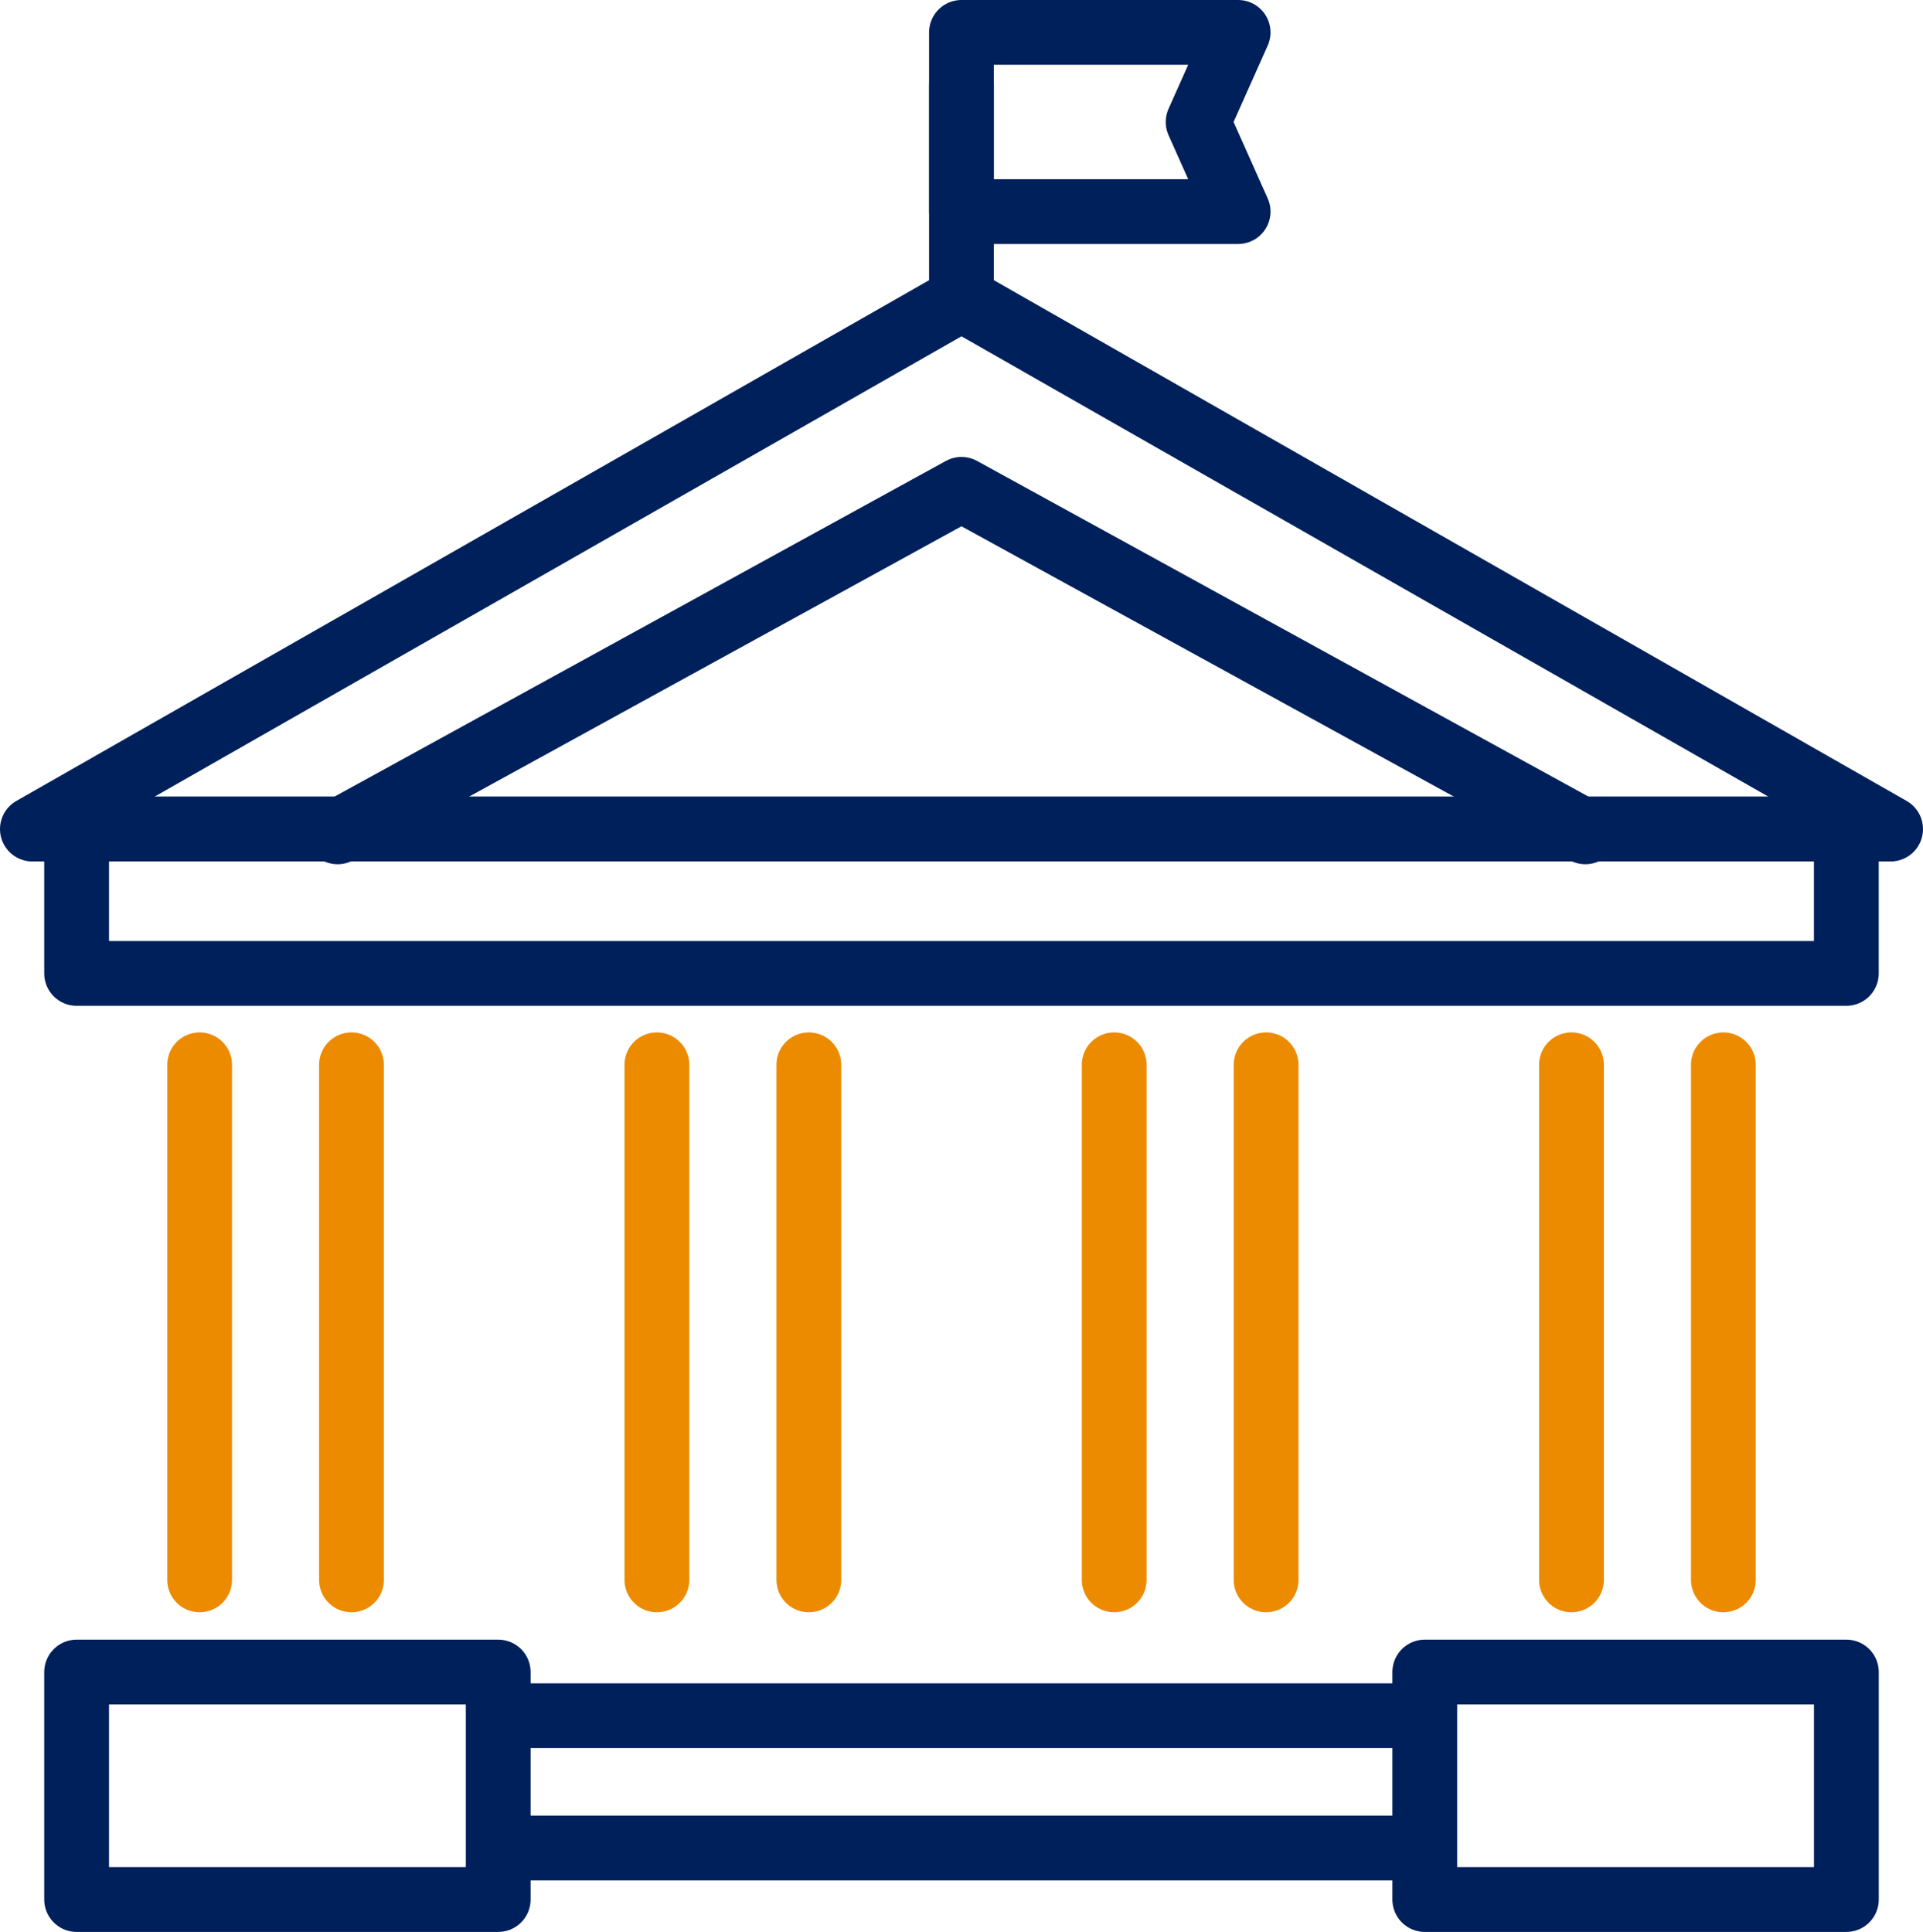
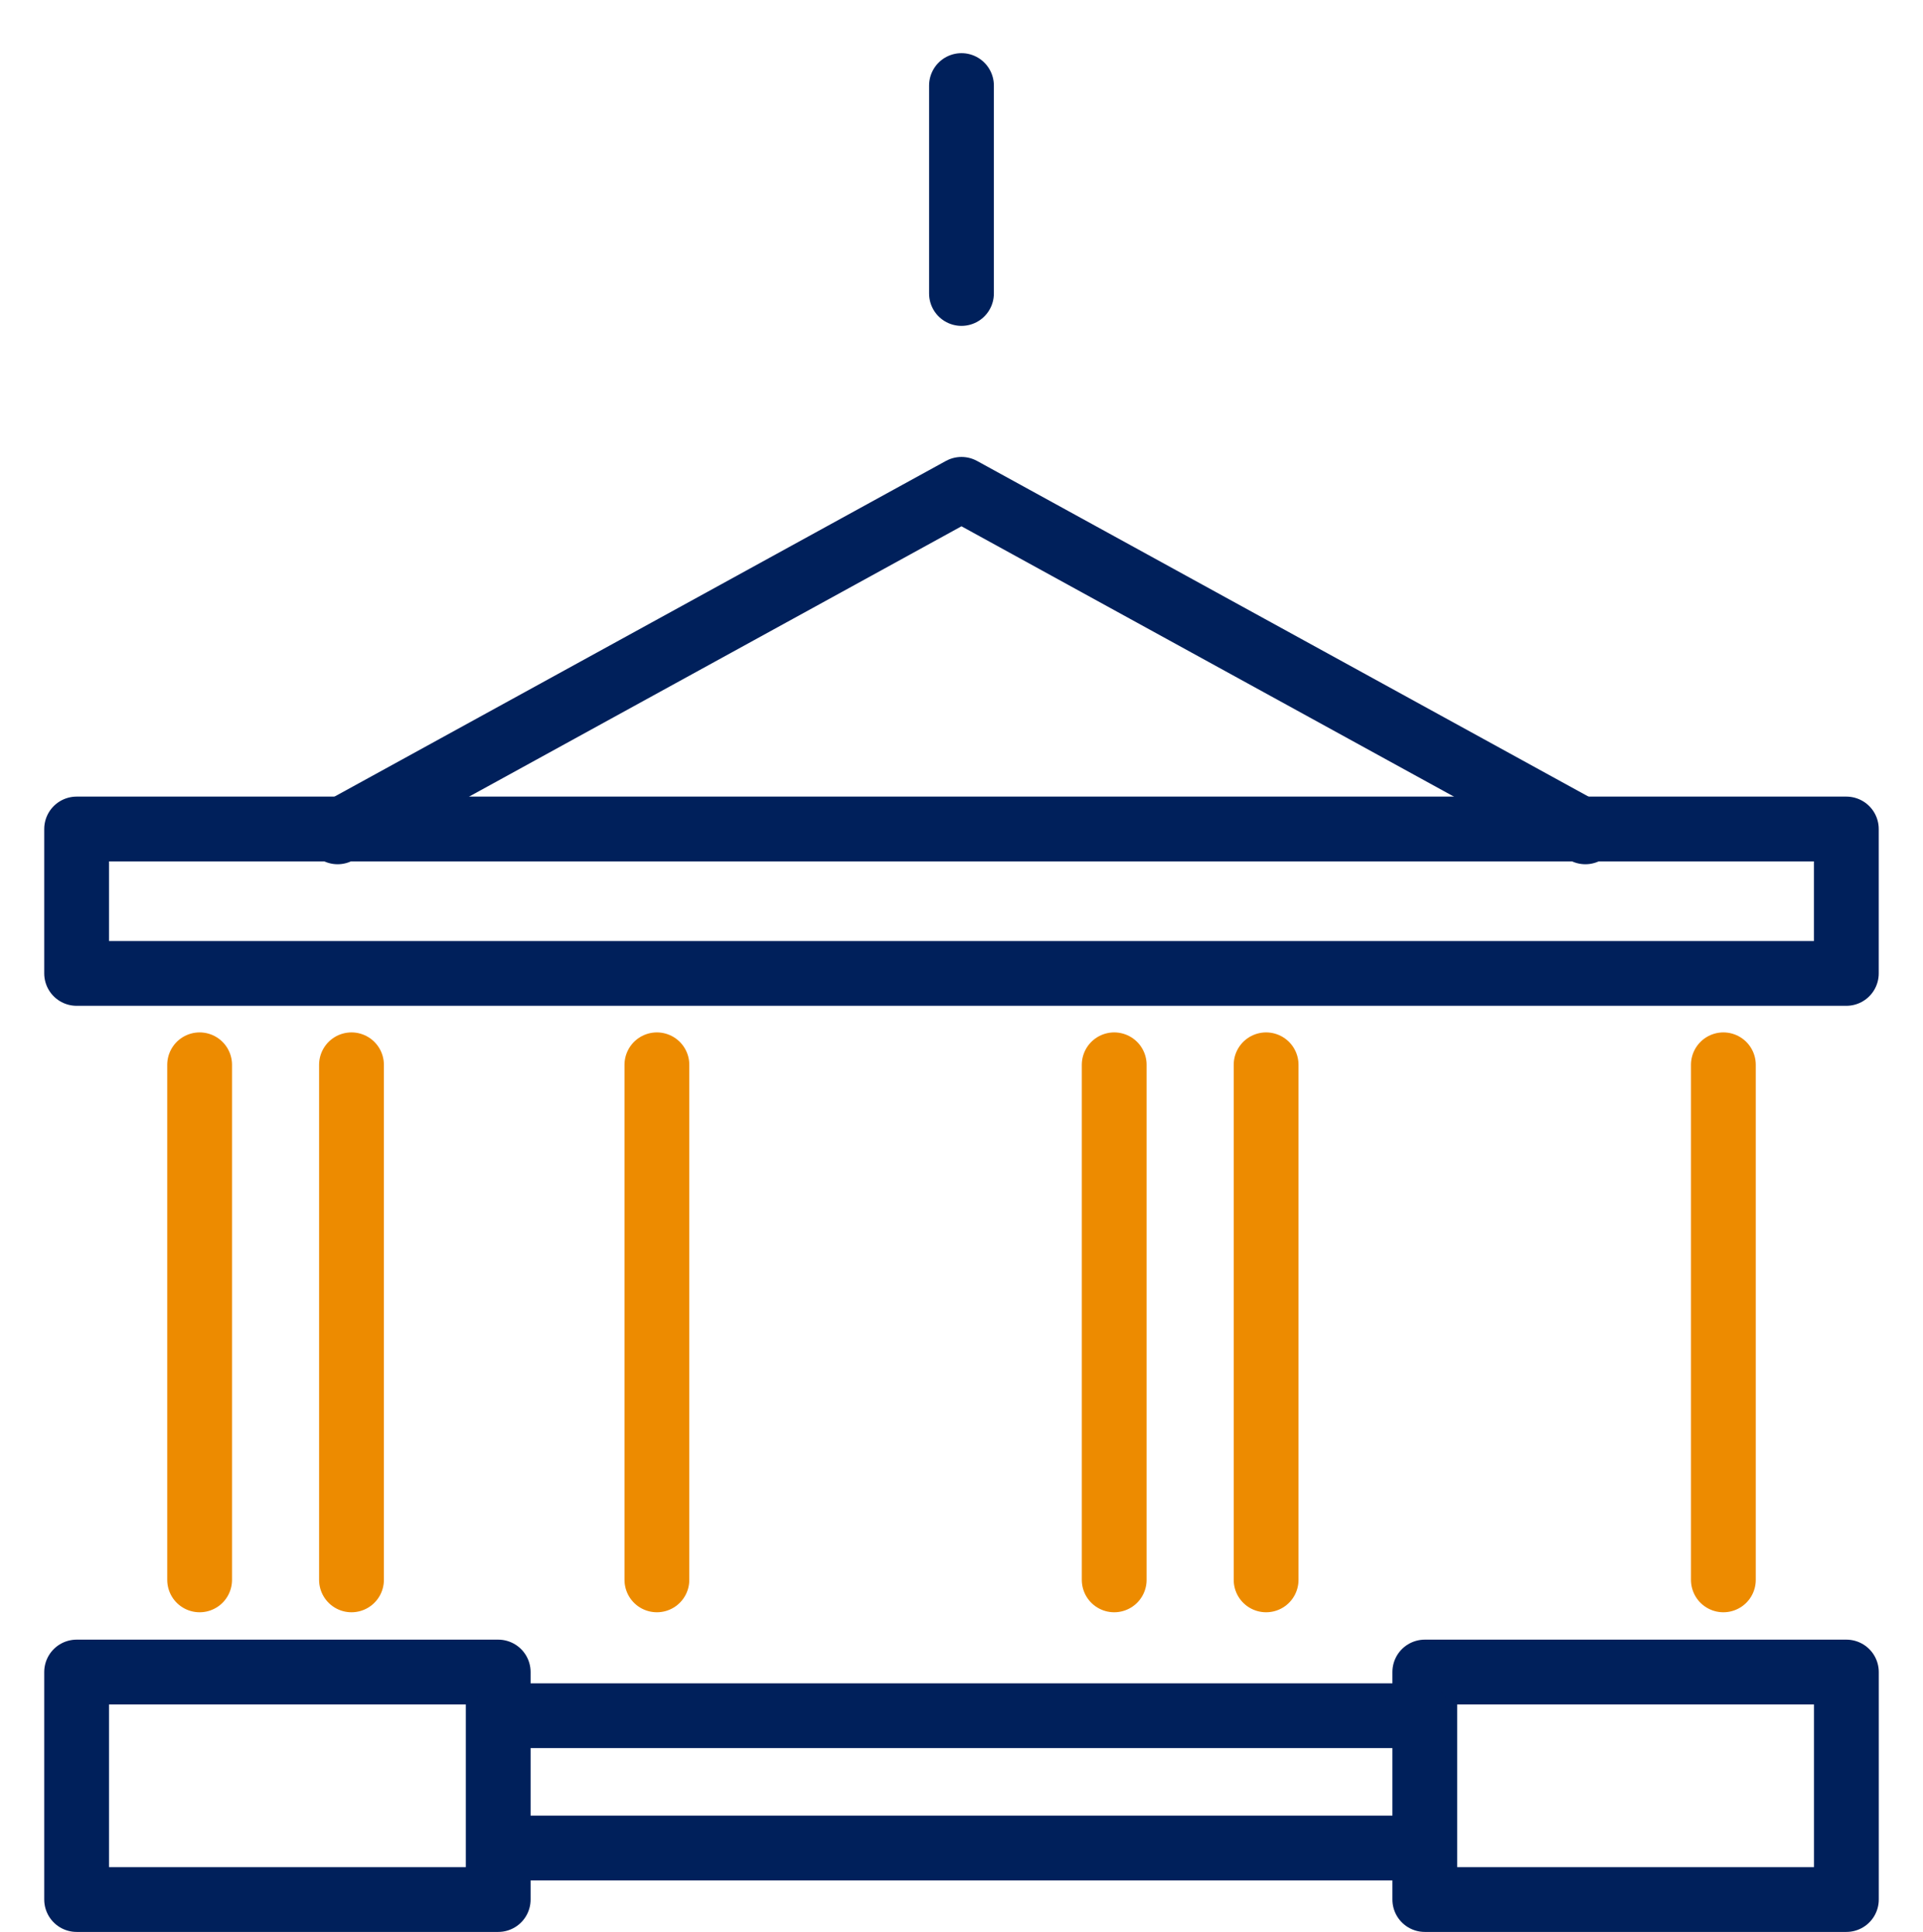
<svg xmlns="http://www.w3.org/2000/svg" id="Layer_2" viewBox="0 0 44.523 44.736">
  <defs>
    <style>.cls-1{stroke:#00205b;}.cls-1,.cls-2{fill:none;stroke-linecap:round;stroke-linejoin:round;stroke-width:1.5px;}.cls-2{stroke:#ed8b00;}</style>
  </defs>
  <g id="Icons">
    <polyline class="cls-1" points="7.817 19.262 22.261 11.331 36.706 19.262" />
    <rect class="cls-1" x="1.774" y="19.196" width="40.974" height="3.344" />
    <rect class="cls-1" x="1.774" y="38.717" width="9.761" height="5.268" />
    <rect class="cls-1" x="32.988" y="38.717" width="9.761" height="5.268" />
    <line class="cls-1" x1="32.847" y1="42.792" x2="11.676" y2="42.792" />
    <line class="cls-1" x1="32.847" y1="39.728" x2="11.676" y2="39.728" />
-     <polygon class="cls-1" points="22.261 6.924 43.773 19.198 22.261 19.198 .75 19.198 22.261 6.924" />
    <line class="cls-1" x1="22.261" y1="6.796" x2="22.261" y2="1.981" />
-     <polygon class="cls-1" points="22.261 4.9 22.261 2.825 22.261 .75 28.666 .75 27.74 2.825 28.666 4.9 22.261 4.9" />
    <line class="cls-2" x1="4.622" y1="24.656" x2="4.622" y2="36.583" />
    <line class="cls-2" x1="8.138" y1="24.656" x2="8.138" y2="36.583" />
    <line class="cls-2" x1="15.209" y1="24.656" x2="15.209" y2="36.583" />
-     <line class="cls-2" x1="18.727" y1="24.656" x2="18.727" y2="36.583" />
    <line class="cls-2" x1="25.797" y1="24.656" x2="25.797" y2="36.583" />
    <line class="cls-2" x1="29.314" y1="24.656" x2="29.314" y2="36.583" />
-     <line class="cls-2" x1="36.384" y1="24.656" x2="36.384" y2="36.583" />
    <line class="cls-2" x1="39.901" y1="24.656" x2="39.901" y2="36.583" />
  </g>
</svg>